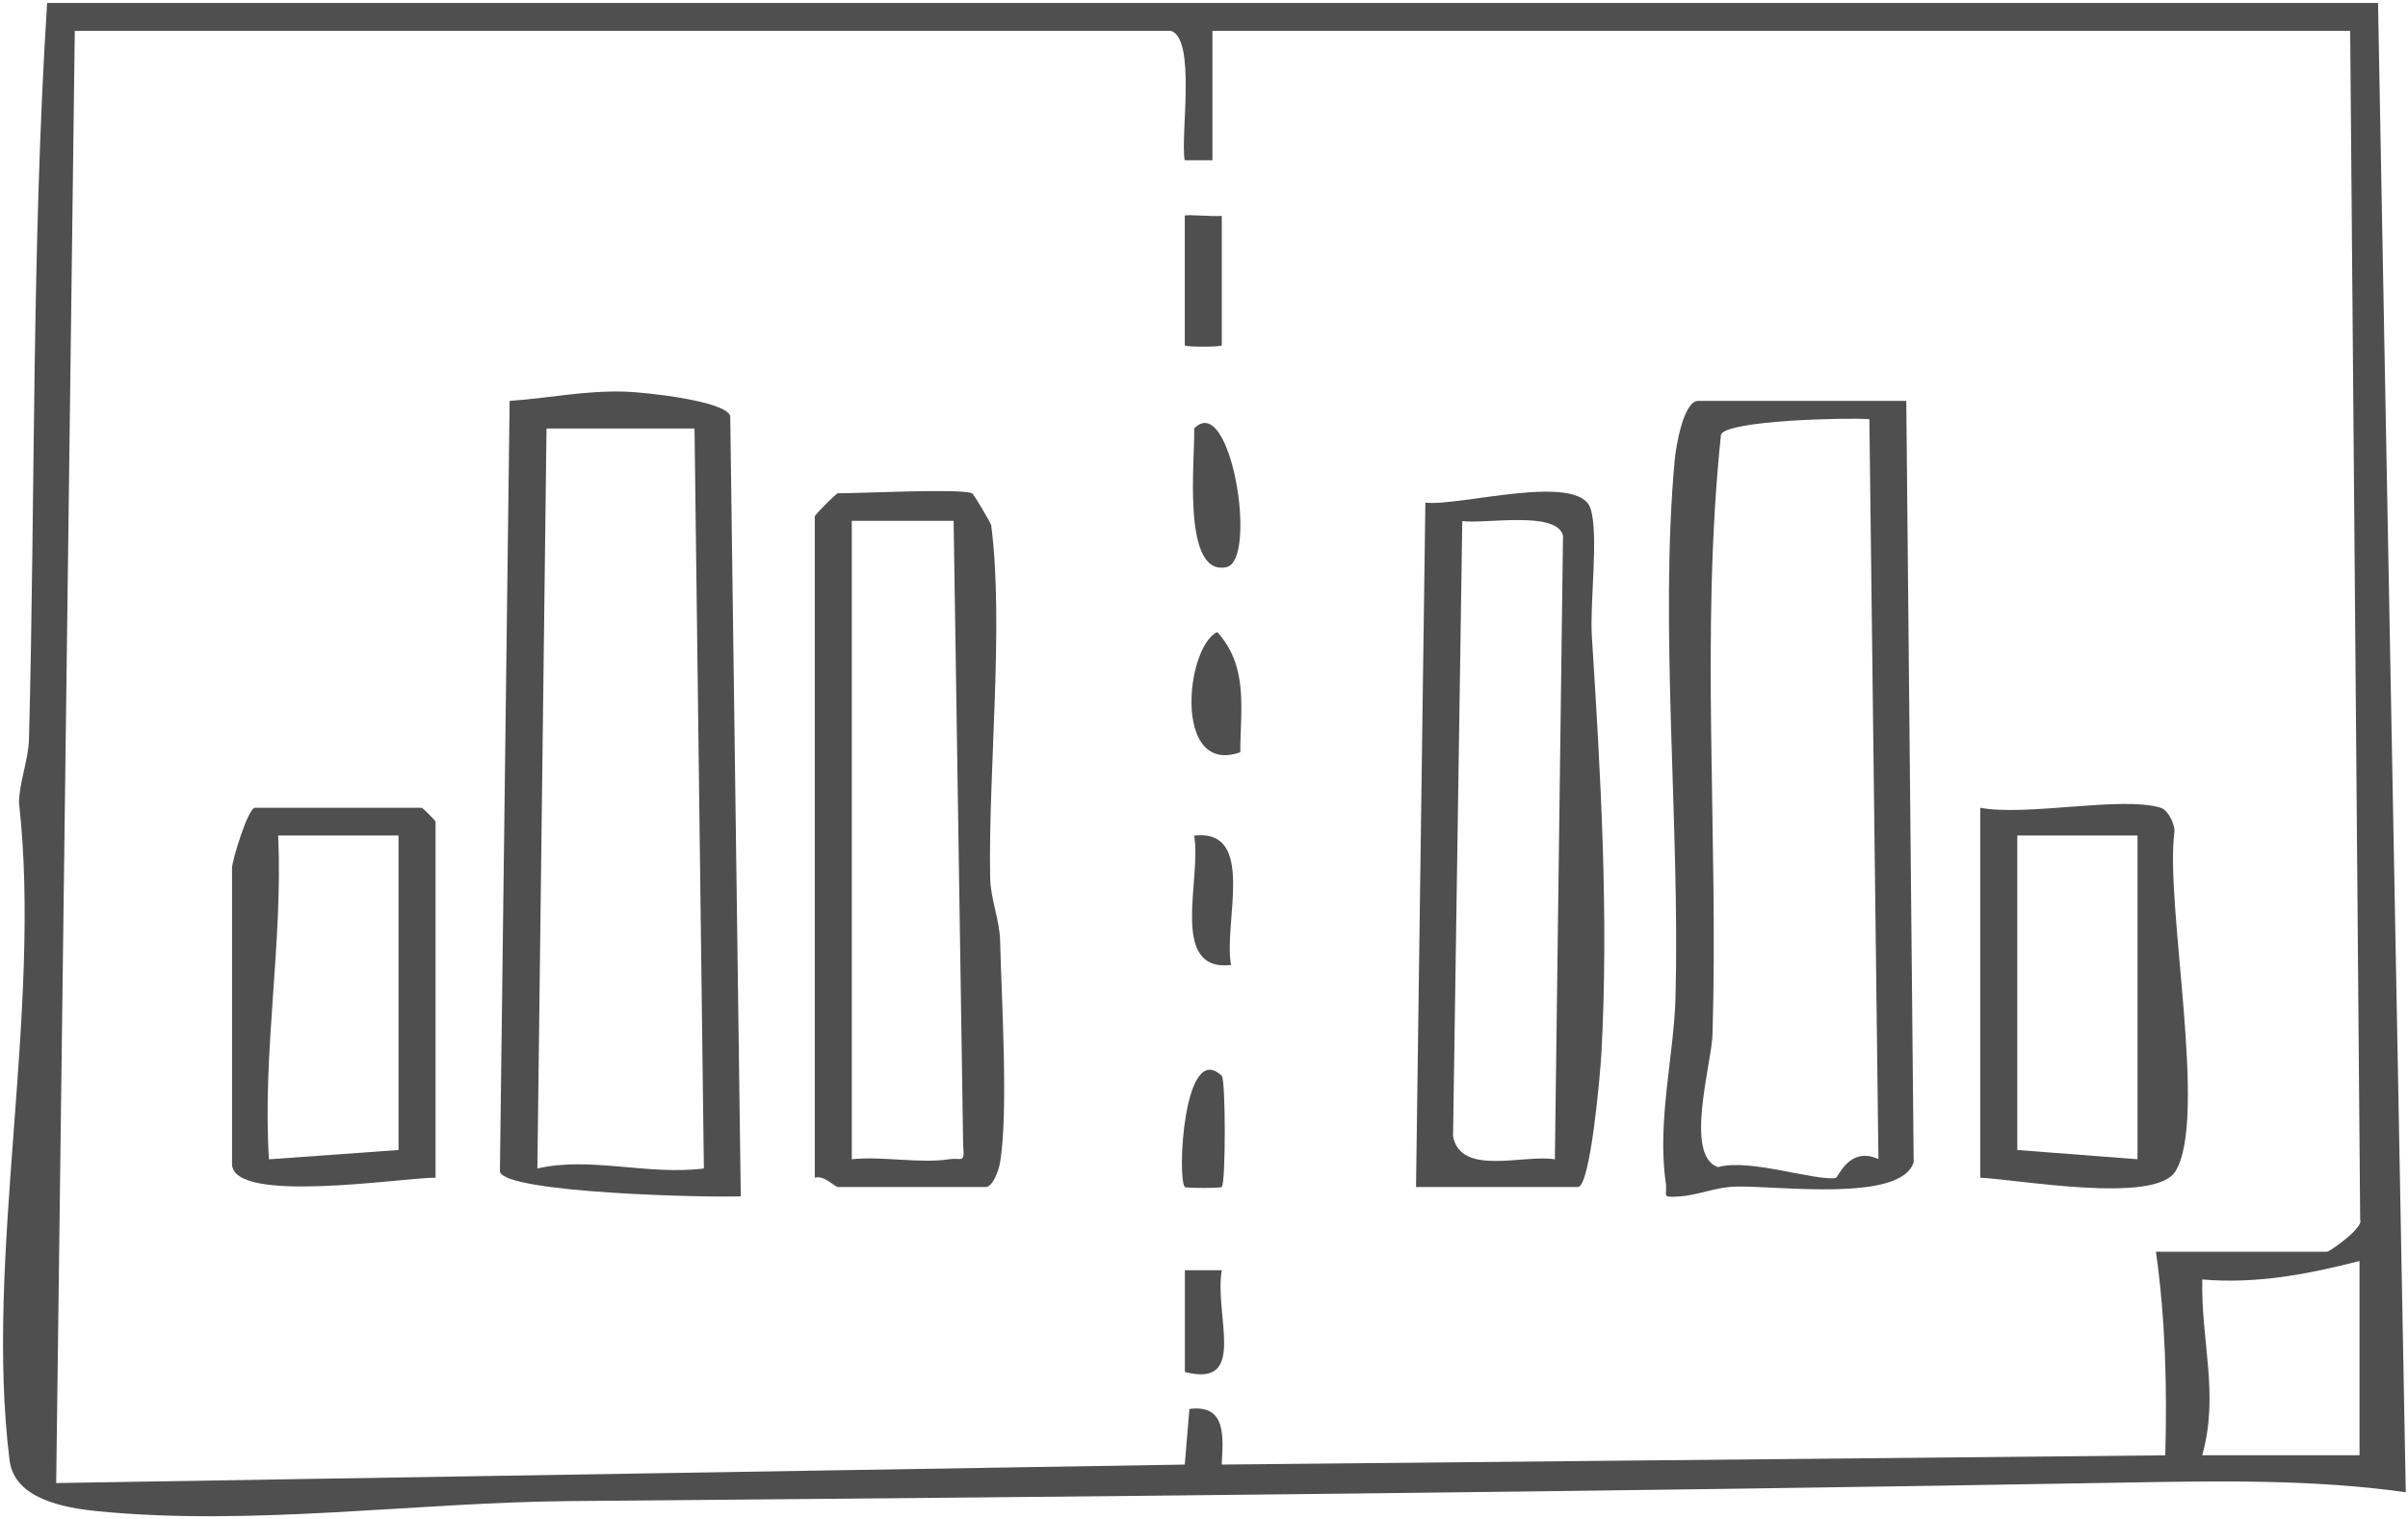
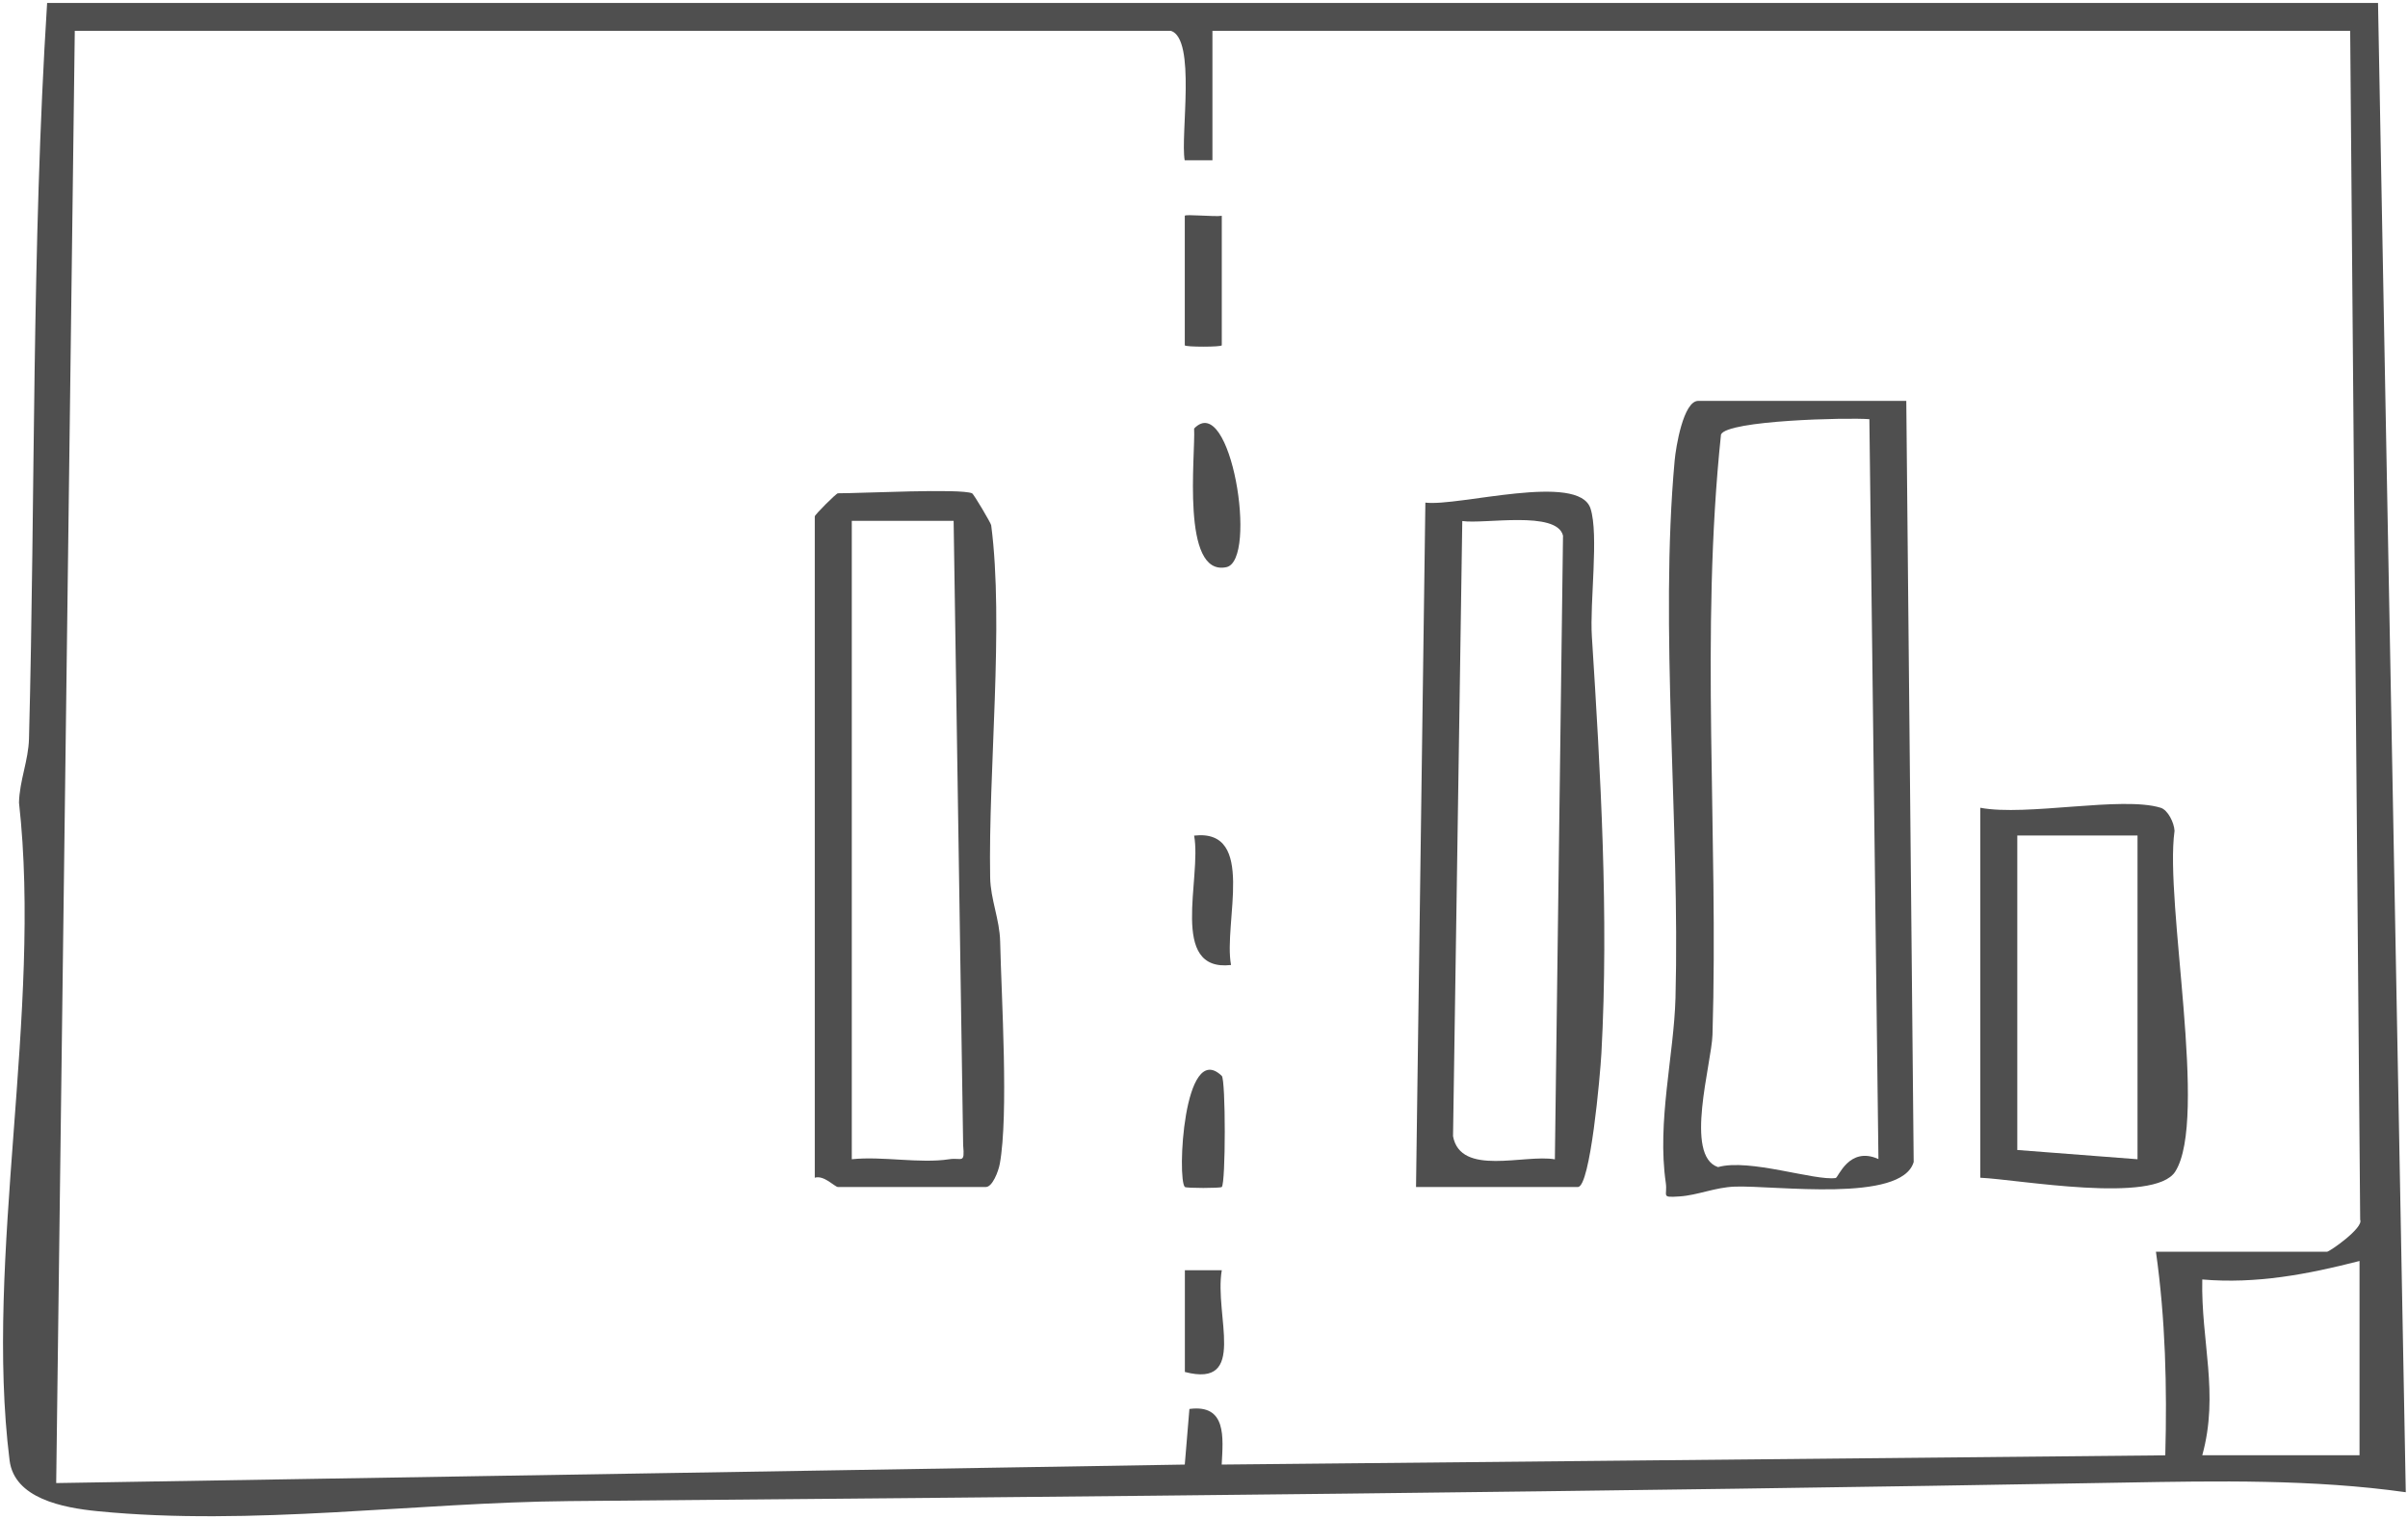
<svg xmlns="http://www.w3.org/2000/svg" width="195" height="123" viewBox="0 0 195 123" fill="none">
  <g clip-path="url(#clip0_108_4842)">
    <path d="M192.573 0.247L194.82 120.837C187.307 119.781 179.562 119.923 171.944 120.058C130.019 120.8 88.124 121.197 46.101 121.556C33.704 121.661 20.356 123.608 7.891 122.373C5.075 122.095 1.157 121.339 0.775 118.253C-1.277 101.842 3.427 81.866 1.539 64.999C1.577 63.224 2.303 61.591 2.348 59.816C2.865 39.922 2.558 20.104 3.816 0.24H192.581L192.573 0.247ZM94.82 2.494H6.056L4.551 120.096L95.944 118.598L96.318 114.096C99.359 113.692 99.045 116.425 98.933 118.598L175.345 117.849C175.494 112.313 175.36 106.838 174.588 101.363H188.446C188.64 101.363 191.427 99.431 191.127 98.772L190.318 2.494H98.183V12.98H95.936C95.577 10.951 96.888 3.139 94.813 2.494H94.82ZM191.075 102.112C186.88 103.191 182.708 103.985 178.341 103.61C178.228 108.621 179.719 112.845 178.341 117.841H191.075V102.112Z" fill="#4F4F4F" />
-     <path d="M59.996 96.877C57.374 96.989 40.895 96.615 40.483 94.877L41.27 32.462C44.521 32.245 47.262 31.616 50.618 31.713C52.296 31.766 58.745 32.462 59.135 33.683L59.989 96.877H59.996ZM56.243 34.702H44.258L43.517 94.622C47.786 93.633 52.453 95.191 57 94.622L56.243 34.694V34.702Z" fill="#4F4F4F" />
    <path d="M154.371 32.455L154.97 94.098C153.989 97.431 143.749 95.978 140.483 96.09C138.873 96.15 137.487 96.787 136.019 96.884C134.453 96.989 135.052 96.869 134.895 95.776C134.176 90.825 135.554 85.477 135.682 80.803C136.049 66.894 134.378 50.783 135.614 37.293C135.712 36.207 136.318 32.462 137.524 32.462H154.378L154.371 32.455ZM151.382 33.945C149.592 33.803 139.891 34.035 139.367 35.181C137.674 51.24 139.165 67.613 138.678 83.784C138.603 86.158 136.371 93.603 139.127 94.51C141.659 93.791 146.94 95.633 148.655 95.394C148.865 95.364 149.734 92.787 152.116 93.858L151.382 33.938V33.945Z" fill="#4F4F4F" />
    <path d="M114.67 96.12L115.427 40.701C118.124 41.031 127.831 38.237 128.798 41.173C129.487 43.285 128.73 48.776 128.91 51.547C129.614 62.595 130.288 74.144 129.682 85.29C129.584 87.065 128.783 96.12 127.779 96.12H114.67ZM125.914 93.881L126.573 43.375C126.071 41.316 120.176 42.462 118.416 42.192L117.667 92.008C118.273 95.289 123.464 93.446 125.914 93.881Z" fill="#4F4F4F" />
    <path d="M78.715 39.945C78.858 40.005 80.251 42.379 80.266 42.529C81.314 50.536 80.026 62.467 80.183 71.058C80.213 72.826 80.955 74.466 80.992 76.241C81.097 80.833 81.689 90.255 80.963 94.247C80.85 94.869 80.363 96.12 79.839 96.12H67.854C67.607 96.12 66.715 95.131 65.981 95.371V41.817C65.981 41.682 67.719 39.945 67.854 39.945C69.861 39.945 77.734 39.54 78.715 39.945ZM68.978 42.192V93.873C71.457 93.611 74.491 94.24 76.865 93.873C77.891 93.716 78.138 94.3 77.996 92.734L77.225 42.177H68.978V42.192Z" fill="#4F4F4F" />
    <path d="M174.97 65.411C175.554 65.591 176.064 66.617 176.094 67.284C175.277 73.081 178.843 90.623 176.154 94.869C174.476 97.521 163.434 95.506 160.363 95.371V65.411C164.094 66.123 171.839 64.445 174.97 65.411ZM173.097 67.658H163.36V93.124L173.097 93.873V67.658Z" fill="#4F4F4F" />
-     <path d="M35.27 95.371C32.828 95.326 18.79 97.588 18.79 94.248V70.279C18.79 69.733 20.071 65.411 20.663 65.411H34.146C34.228 65.411 35.27 66.452 35.27 66.534V95.371ZM32.273 67.658H22.528C22.918 76.444 21.24 85.065 21.779 93.88L32.273 93.124V67.658Z" fill="#4F4F4F" />
    <path d="M96.7 34.702C99.659 31.616 101.899 45.383 99.307 45.929C95.614 46.701 96.82 36.799 96.7 34.702Z" fill="#4F4F4F" />
    <path d="M98.94 17.475V27.961C98.94 28.11 95.944 28.11 95.944 27.961V17.475C95.944 17.325 98.401 17.572 98.94 17.475Z" fill="#4F4F4F" />
-     <path d="M100.438 60.917C94.978 62.842 96.004 52.401 98.573 51.18C101.12 53.996 100.446 57.389 100.438 60.917Z" fill="#4F4F4F" />
    <path d="M99.689 78.144C94.618 78.721 97.337 71.096 96.7 67.665C101.772 67.089 99.052 74.714 99.689 78.144Z" fill="#4F4F4F" />
    <path d="M98.94 87.124C99.262 87.439 99.262 95.813 98.94 96.12C98.835 96.225 96.056 96.225 95.951 96.12C95.307 95.513 95.846 84.144 98.94 87.124Z" fill="#4F4F4F" />
    <path d="M98.94 102.861C98.311 106.539 101.067 112.433 95.951 111.1V102.861H98.94Z" fill="#4F4F4F" />
  </g>
  <defs>
    <clipPath id="clip0_108_4842">
      <rect width="194.577" height="122.537" fill="white" transform="translate(0.243 0.248)" />
    </clipPath>
  </defs>
</svg>